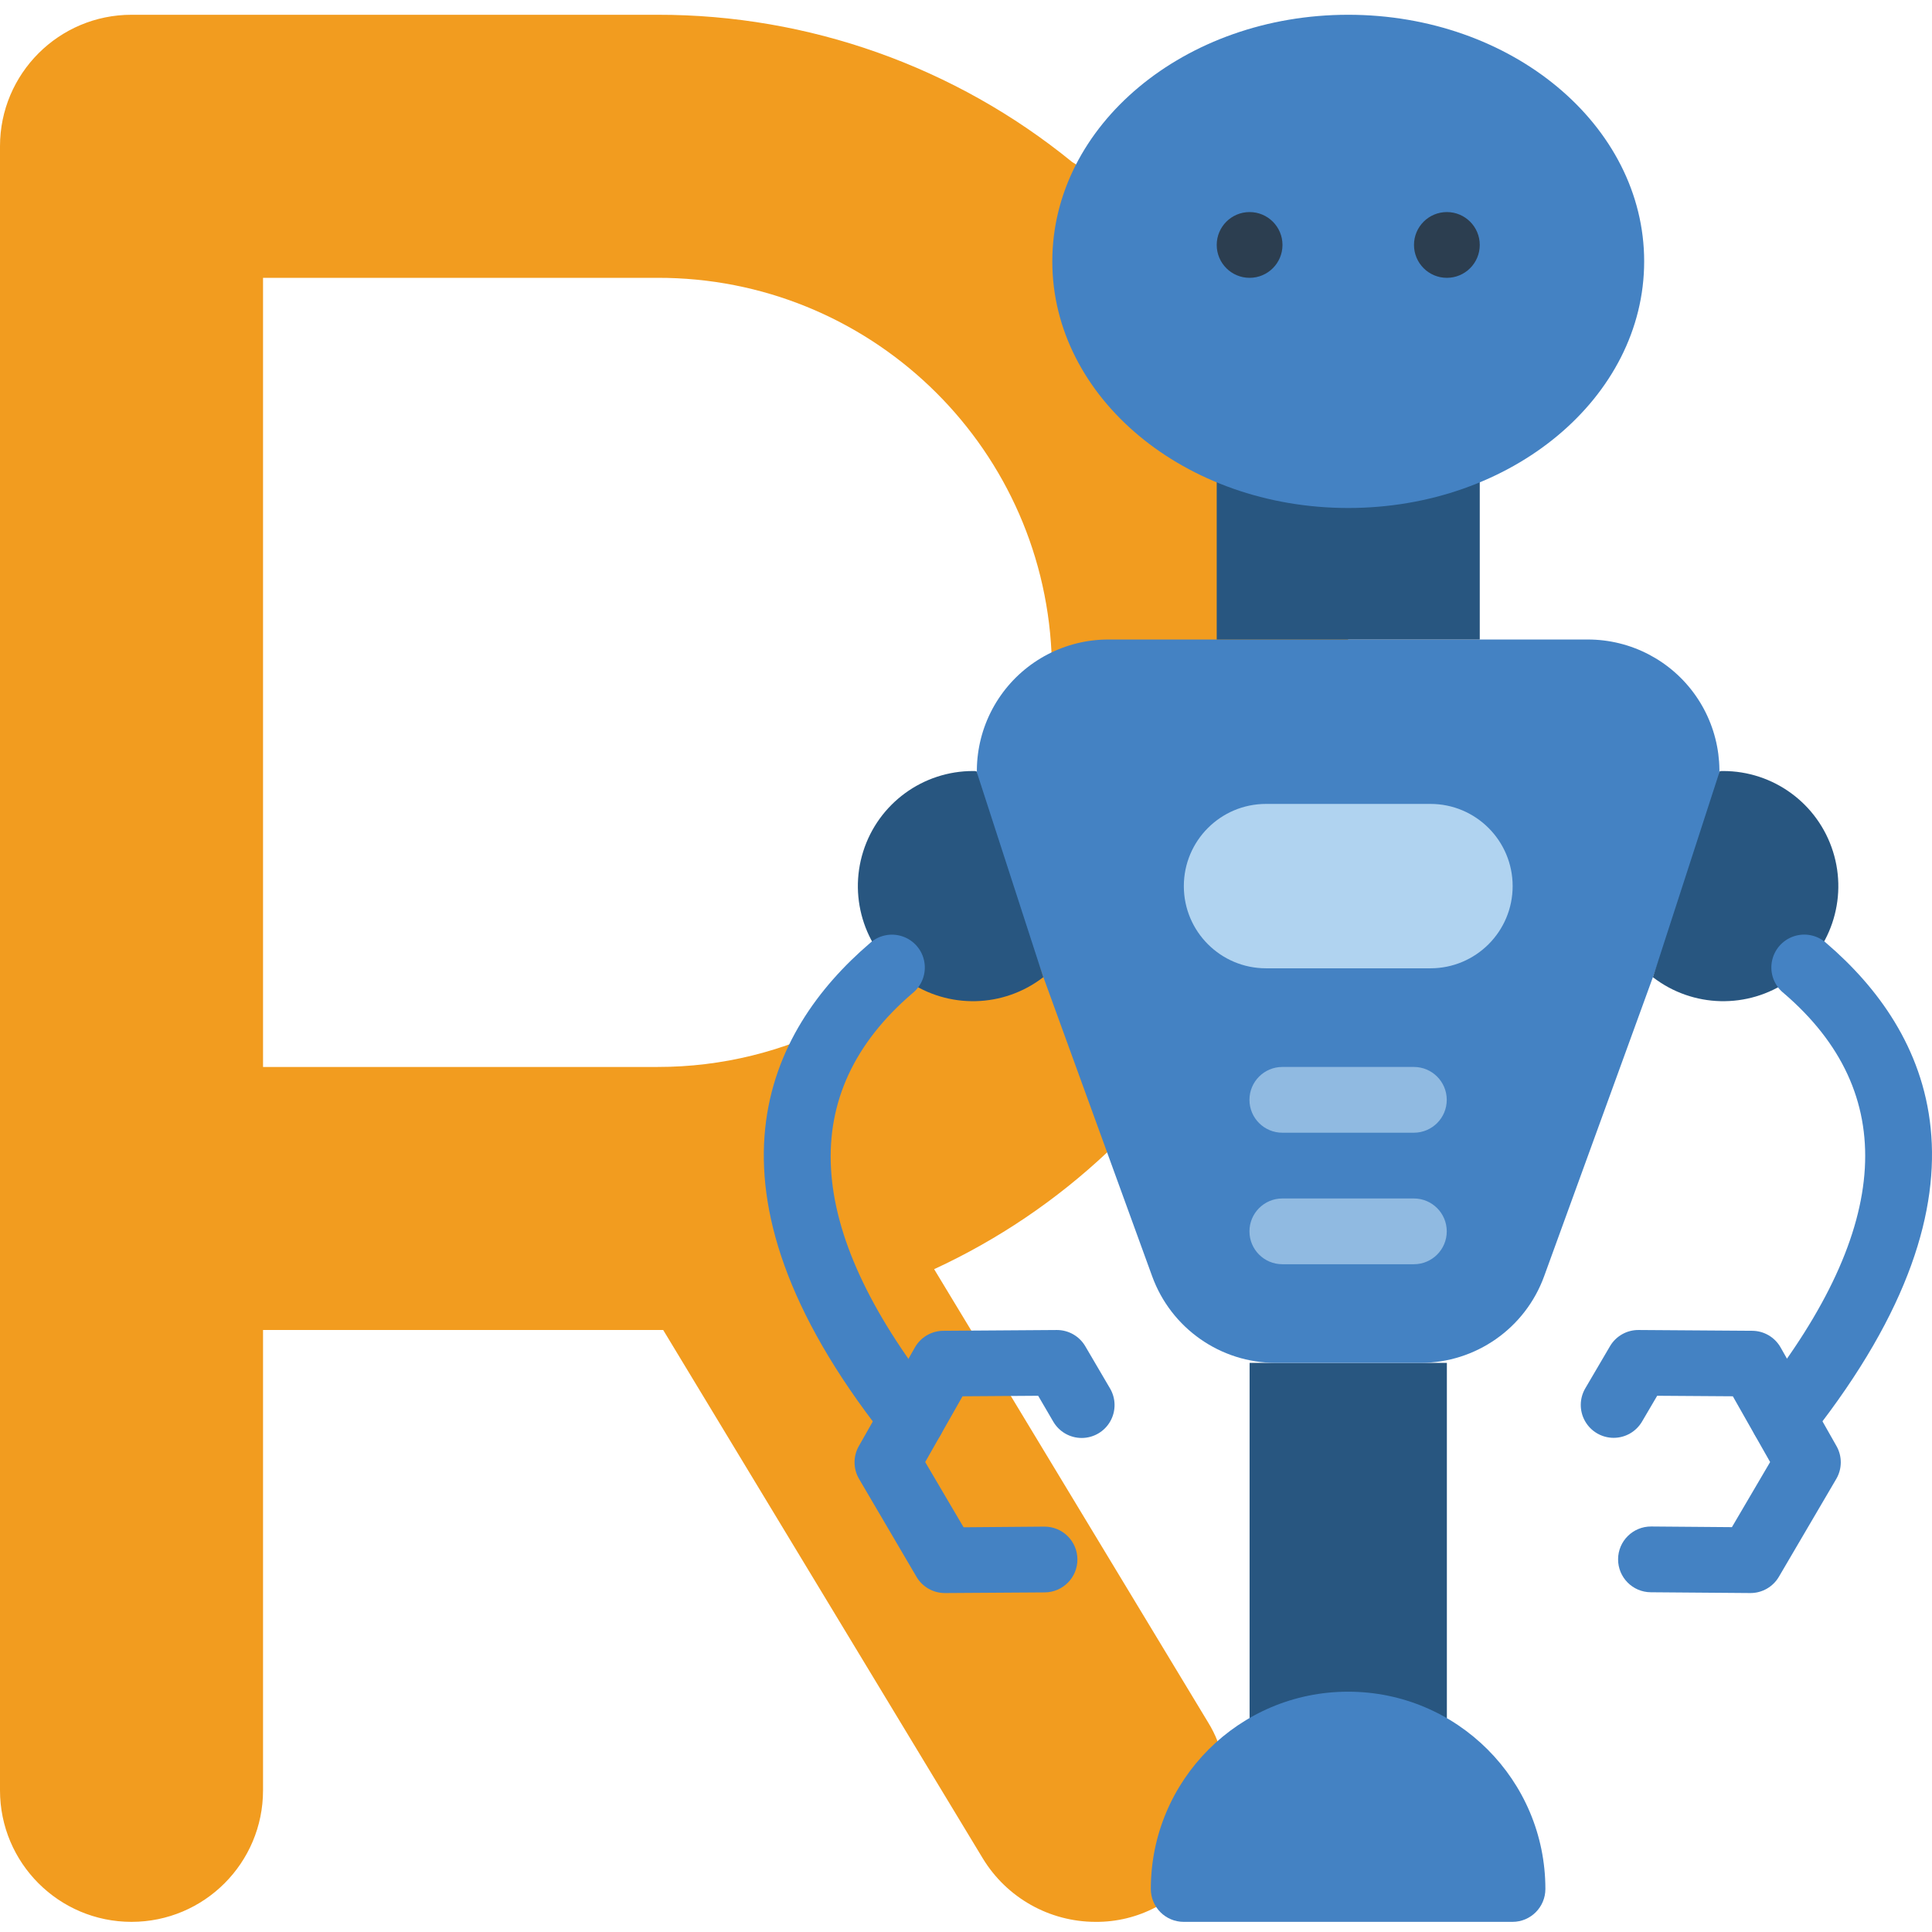
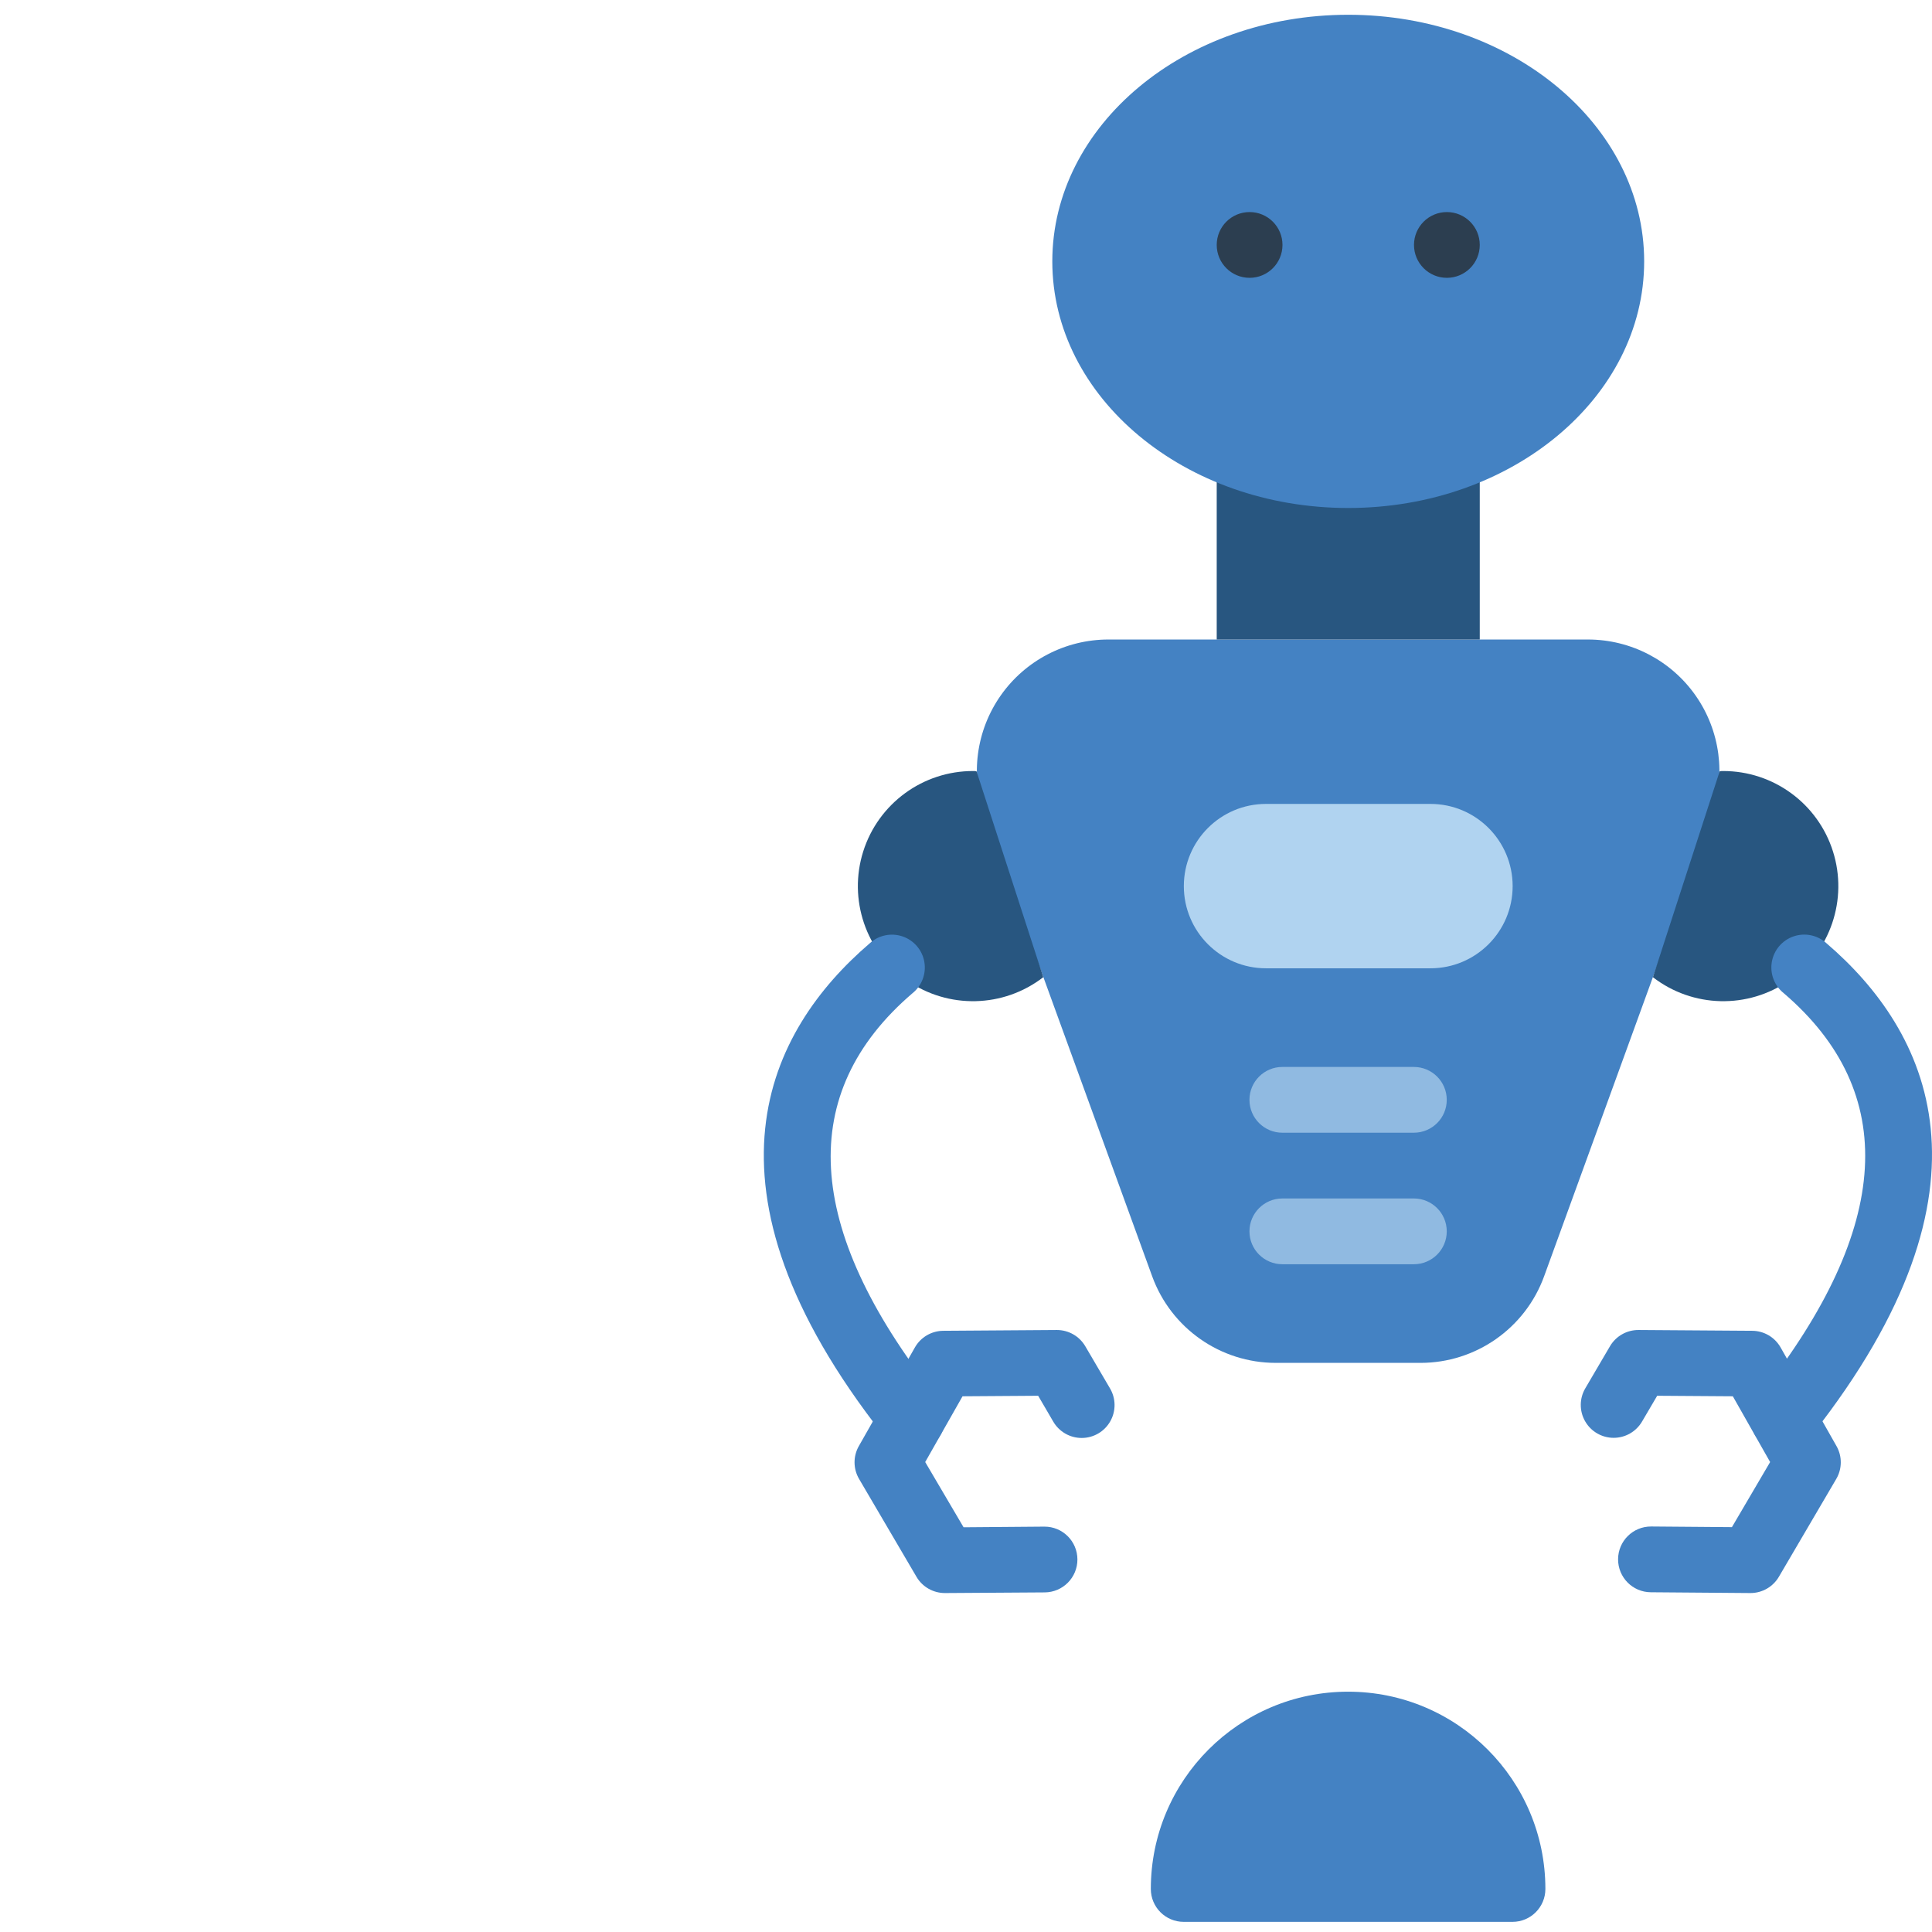
<svg xmlns="http://www.w3.org/2000/svg" height="509pt" viewBox="0 -3 509.9 509" width="509pt">
-   <path d="m355.797 213.059v-128.719l-72.809-45.012c-30.898-25.195-69.559-38.934-109.43-38.879h-138.848c-19.168 0-34.711 15.543-34.711 34.711v433.898c0 19.172 15.543 34.715 34.711 34.715 19.172 0 34.711-15.543 34.711-34.715v-121.488h105.613l84.348 139.453c6.32 10.398 17.602 16.746 29.766 16.75 5.566.047 11.055-1.297 15.969-3.906l16.227-43.738c-.68-1.75-1.523-3.438-2.516-5.031l-57.273-94.766-15.012-24.816c16.809-7.766 32.25-18.199 45.73-30.895zm-116.633 41.918c-5.277 4.293-10.977 8.043-17.008 11.191h-.086c-14.953 7.887-31.605 12-48.512 11.977h-104.137v-208.27h104.137c55.52-.098 101.305 43.473 103.961 98.926zm0 0" fill="#f29c1f" />
-   <path d="m329.797 356.246h52.066v93.809h-52.066zm0 0" fill="#285680" />
+   <path d="m329.797 356.246h52.066h-52.066zm0 0" fill="#285680" />
  <path d="m355.797 443.027c28.758 0 52.066 23.312 52.066 52.066 0 4.793-3.883 8.68-8.676 8.68h-86.781c-4.793 0-8.676-3.887-8.676-8.68 0-28.754 23.309-52.066 52.066-52.066zm0 0" fill="#4482c3" />
  <path d="m374.887 356.246h-38.18c-14.598 0-27.633-9.133-32.621-22.848l-44.18-121.492c-3.875-10.648-2.305-22.52 4.203-31.797s17.137-14.793 28.469-14.777h126.508c11.324 0 21.934 5.523 28.43 14.797 6.496 9.277 8.059 21.137 4.191 31.777l-44.18 121.492c-4.992 13.723-18.035 22.855-32.641 22.848zm0 0" fill="#4482c3" />
  <path d="m321.121 123.766h69.422v41.566h-69.422zm0 0" fill="#285680" />
  <path d="m433.934 65.535c0-35.945-34.969-65.086-78.102-65.086-43.137 0-78.102 29.141-78.102 65.086 0 35.945 34.965 65.086 78.102 65.086 43.133 0 78.102-29.141 78.102-65.086zm0 0" fill="#4482c3" />
  <path d="m338.477 61.195c0 4.793-3.887 8.68-8.68 8.68s-8.676-3.887-8.676-8.68c0-4.793 3.883-8.676 8.676-8.676s8.68 3.883 8.68 8.676zm0 0" fill="#2c3e50" />
  <path d="m390.543 61.195c0 4.793-3.887 8.68-8.68 8.68-4.789 0-8.676-3.887-8.676-8.68 0-4.793 3.887-8.676 8.676-8.676 4.793 0 8.68 3.883 8.68 8.676zm0 0" fill="#2c3e50" />
  <path d="m249.363 416.992c-3.078 0-5.926-1.633-7.48-4.285l-15.152-25.828c-1.57-2.672-1.594-5.98-.062-8.676l14.797-26.035c1.531-2.695 4.383-4.367 7.48-4.391l29.945-.207h.062c3.078 0 5.922 1.633 7.48 4.285l6.5 11.082c1.598 2.676 1.637 6.004.105 8.715-1.531 2.715-4.402 4.398-7.52 4.41-3.113.016-6-1.645-7.555-4.344l-3.965-6.793-19.961.137-9.852 17.355 10.129 17.219 21.262-.172h.07c4.793-.02 8.691 3.848 8.711 8.641s-3.852 8.695-8.645 8.715l-26.285.172zm0 0" fill="#4482c3" />
  <path d="m257.734 200.129c-.281-.07-.574-.102-.867-.086-13.277-.035-25.039 8.559-29.043 21.219-4 12.66.684 26.453 11.57 34.055 10.887 7.602 25.449 7.254 35.957-.863zm0 0" fill="#285680" />
  <path d="m240.727 379.59c-2.672.004-5.199-1.227-6.848-3.332l-.781-.996c-51.512-65.57-30.371-106.742-3.582-129.727 2.332-2.16 5.66-2.867 8.672-1.848 3.008 1.02 5.223 3.602 5.766 6.734s-.668 6.309-3.156 8.285c-30.609 26.258-28.637 61.863 5.926 105.871l.816 1.031c2.043 2.613 2.418 6.164.965 9.145-1.453 2.984-4.477 4.879-7.793 4.879zm0 0" fill="#4482c3" />
  <path d="m462.039 416.992h-.066l-26.277-.207c-4.793-.02-8.664-3.922-8.645-8.715.02-4.793 3.922-8.66 8.715-8.641h.066l21.262.172 10.086-17.184-9.844-17.355-19.965-.137-3.969 6.758c-1.555 2.699-4.438 4.359-7.555 4.344-3.117-.012-5.984-1.695-7.52-4.41-1.531-2.711-1.492-6.039.105-8.715l6.5-11.082c1.574-2.652 4.438-4.273 7.523-4.25h.062l29.945.207c3.102.023 5.949 1.695 7.48 4.391l14.754 26.035c1.531 2.695 1.508 6.004-.062 8.676l-15.148 25.828c-1.551 2.641-4.383 4.273-7.449 4.285zm0 0" fill="#4482c3" />
  <path d="m453.859 200.129c.281-.07.574-.102.867-.086 13.277-.035 25.039 8.559 29.039 21.219 4.004 12.66-.684 26.453-11.566 34.055-10.887 7.602-25.449 7.254-35.957-.863zm0 0" fill="#285680" />
  <path d="m470.676 379.59c-3.316 0-6.344-1.895-7.797-4.879-1.453-2.98-1.078-6.531.969-9.145l.867-1.137c34.57-43.973 36.629-79.551 6.074-105.742-2.492-1.973-3.703-5.152-3.16-8.281.547-3.133 2.758-5.719 5.77-6.734 3.012-1.02 6.336-.312 8.672 1.844 26.746 22.945 47.797 64.062-3.766 129.633l-.867 1.094c-1.625 2.086-4.117 3.32-6.762 3.348zm0 0" fill="#4482c3" />
  <path d="m334.137 208.723h43.391c11.98 0 21.695 9.711 21.695 21.695 0 11.98-9.715 21.691-21.695 21.691h-43.391c-11.98 0-21.695-9.711-21.695-21.691 0-11.984 9.715-21.695 21.695-21.695zm0 0" fill="#b0d3f0" />
  <g fill="#90bae1">
    <path d="m373.152 295.5h-34.711c-4.793 0-8.68-3.883-8.68-8.676s3.887-8.68 8.68-8.68h34.711c4.793 0 8.68 3.887 8.68 8.68s-3.887 8.676-8.68 8.676zm0 0" />
    <path d="m373.152 330.211h-34.711c-4.793 0-8.68-3.883-8.68-8.676 0-4.793 3.887-8.68 8.68-8.68h34.711c4.793 0 8.68 3.887 8.68 8.68 0 4.793-3.887 8.676-8.68 8.676zm0 0" />
  </g>
</svg>